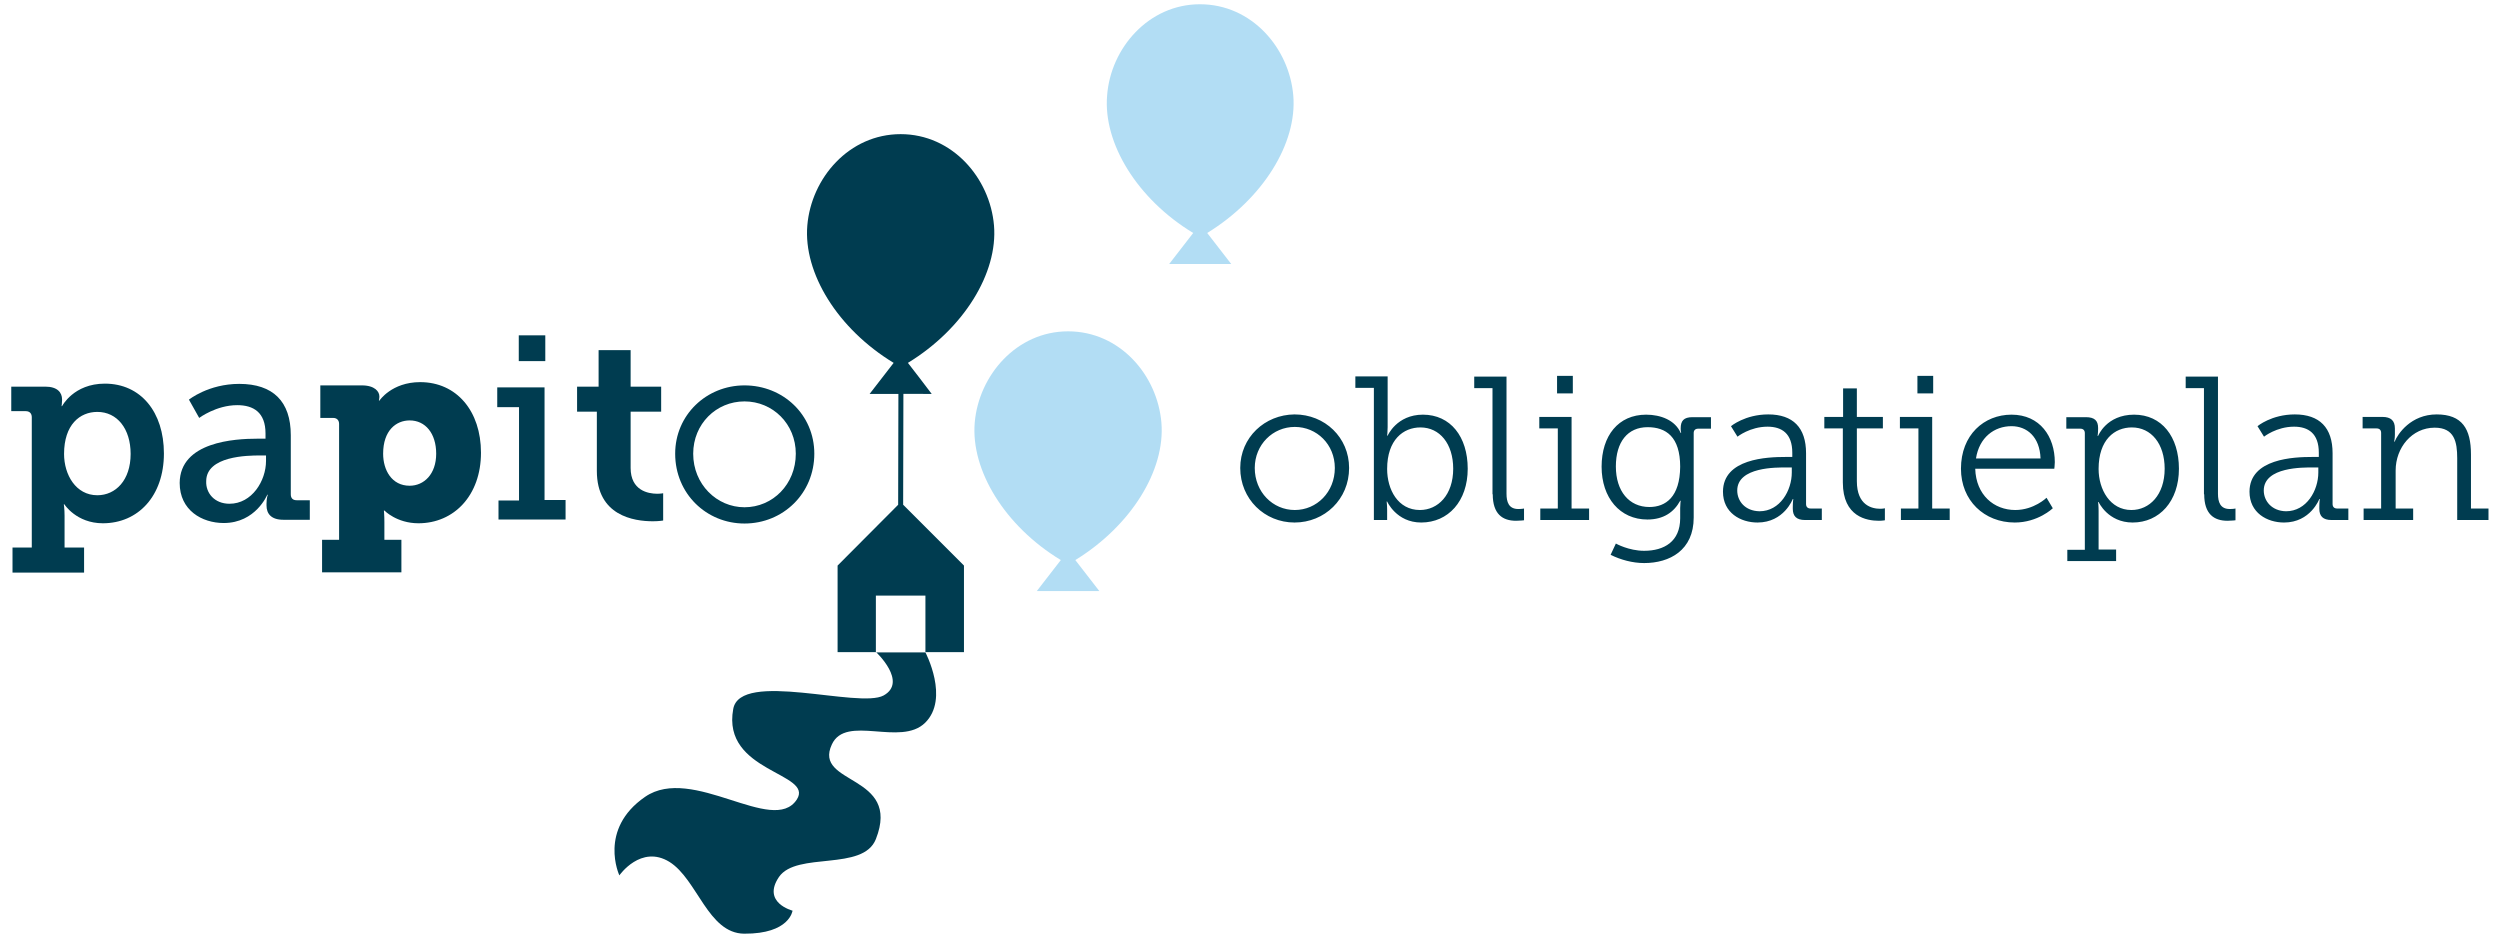
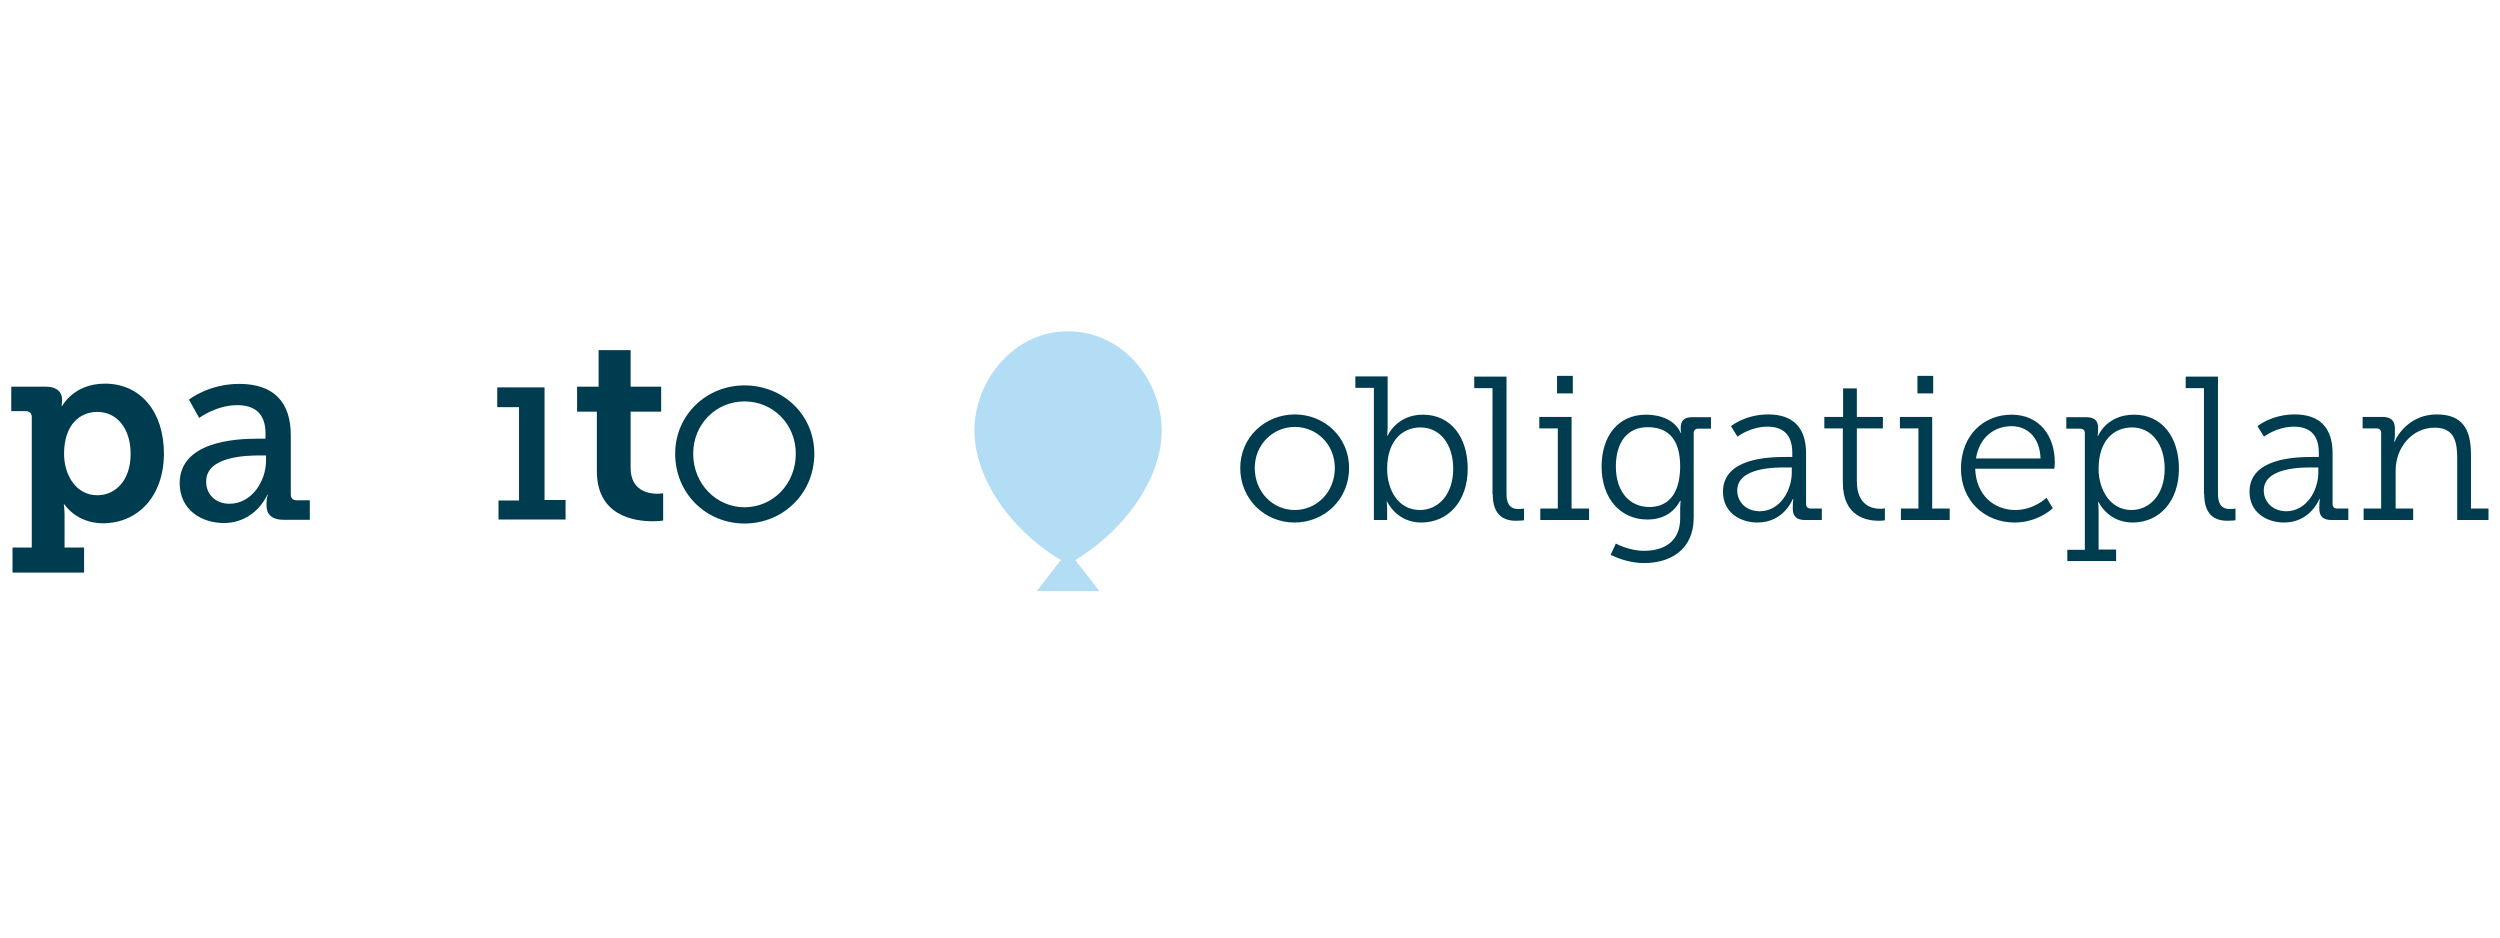
<svg xmlns="http://www.w3.org/2000/svg" version="1.1" id="Laag_1" x="0px" y="0px" viewBox="0 0 999 374.8" style="enable-background:new 0 0 999 374.8;" xml:space="preserve">
  <style type="text/css">
	.st0{fill:#003C50;}
	.st1{fill:#B2DDF4;}
</style>
-   <rect x="207.3" y="134" class="st0" width="10.6" height="10.3" />
  <g>
    <path class="st0" d="M12.7,218.9v-52.2c0-1.4-0.8-2.4-2.4-2.4H4.5v-9.8h13.6c4.9,0,6.7,2.4,6.7,5.1v0.3c0,1.3-0.2,2.4-0.2,2.4h0.2   c0,0,4.6-9,17.1-9c14.4,0,23.6,11.4,23.6,27.9c0,17-10.3,27.9-24.4,27.9c-10.6,0-15.4-7.6-15.4-7.6h-0.2c0,0,0.3,1.9,0.3,4.6v12.7   h7.8v10H5v-10h7.8V218.9z M38.9,197.9c7.3,0,13.3-6,13.3-16.5c0-10.1-5.4-16.8-13.3-16.8c-7,0-13.3,5.1-13.3,16.8   C25.6,189.7,30.3,197.9,38.9,197.9" />
    <path class="st0" d="M102.8,175.3h3.3v-2.1c0-8.4-4.8-11.3-11.3-11.3c-8.4,0-15.2,5.1-15.2,5.1l-4.1-7.3c0,0,7.8-6.3,20.1-6.3   c13.5,0,20.6,7,20.6,20.5v23.6c0,1.6,0.8,2.4,2.4,2.4h5.2v7.8h-10.6c-4.8,0-6.7-2.4-6.7-5.7v-0.8c0-2.1,0.5-3.5,0.5-3.5h-0.2   c0,0-4.6,11.3-17.4,11.3c-8.7,0-17.6-5.1-17.6-16C71.9,176.5,93.9,175.3,102.8,175.3 M91.7,201.3c9,0,14.6-9.2,14.6-17.1v-2.2h-2.5   c-4.8,0-21.4,0.2-21.4,10.3C82.2,197,85.7,201.3,91.7,201.3" />
-     <path class="st0" d="M135.5,215.7v-46.3c0-1.4-0.8-2.4-2.4-2.4H128v-13h16.6c5.2,0,7,2.5,7,4.4v0.3c0,0.6-0.2,1.4-0.2,1.4h0.2   c0,0,4.9-7.4,16.3-7.4c14.6,0,24.3,11.6,24.3,28.2c0,17.1-10.8,28.2-25,28.2c-8.7,0-13.6-5.1-13.6-5.1h-0.2c0,0,0.2,1.9,0.2,4.6   v7.1h6.8v13h-31.7v-13h6.8V215.7z M163.7,194.1c5.7,0,10.6-4.6,10.6-12.8c0-8.1-4.3-13.3-10.6-13.3c-5.4,0-10.6,4-10.6,13.3   C153.1,187.8,156.5,194.1,163.7,194.1" />
  </g>
  <polygon class="st0" points="199.2,200 207.4,200 207.4,162.7 198.7,162.7 198.7,154.8 217.6,154.8 217.6,199.8 226,199.8   226,207.6 199.2,207.6 " />
  <g>
    <path class="st0" d="M238.7,164.5h-8.1v-10h8.6v-14.6H252v14.6h12.2v10H252V187c0,9,7,10.3,10.6,10.3c1.4,0,2.4-0.2,2.4-0.2v10.9   c0,0-1.7,0.3-4.1,0.3c-7.6,0-22.4-2.2-22.4-20.1v-23.8H238.7z" />
    <path class="st0" d="M297.5,154c15.4,0,27.9,11.7,27.9,27.3c0,15.9-12.5,27.9-27.9,27.9c-15.2,0-27.7-11.9-27.7-27.9   C269.8,165.8,282.3,154,297.5,154 M297.5,202.7c11.3,0,20.5-9.2,20.5-21.4c0-11.9-9.2-20.9-20.5-20.9c-11.3,0-20.5,9-20.5,20.9   C277,193.5,286.4,202.7,297.5,202.7" />
    <path class="st1" d="M414.3,236.2c3.2-4.1,6.4-8.3,9.6-12.4c-22.3-13.5-36-35.8-34.4-54.9c1.6-18.9,16.7-36.5,37.3-36.5   c20.7,0,35.7,17.5,37.3,36.5c1.6,19-12.1,41.2-34.4,54.9c3.2,4.1,6.4,8.3,9.6,12.4H414.3z" />
-     <path class="st1" d="M479.5,1.7c20.7,0,35.7,17.5,37.3,36.5c1.6,19-12.1,41.2-34.4,54.9c3.2,4.1,6.4,8.3,9.6,12.4h-24.8   c3.2-4.1,6.4-8.3,9.6-12.4c-22.3-13.5-36-35.8-34.4-54.9C443.8,19.2,459,1.7,479.5,1.7" />
-     <path class="st0" d="M369.8,238H350v22.7h19.8V238z M369.8,260.7c0,0,9.7,18.4-0.1,28.1s-31.7-3.5-37.3,8.7   c-7.6,16.3,27.9,11.7,17.6,37.8c-5.1,13-31.6,4.9-38.7,15.1c-7,10.3,5.4,13.5,5.4,13.5s-1.1,9.3-19.3,9.2   c-14.5-0.1-18.7-21.7-29.9-28.7c-11.4-7-20,5.4-20,5.4s-8.6-18.4,10.3-31.4c18.9-13,51.1,15.6,60.6,1.1c7-10.8-30.1-10.8-25.4-36.2   c2.8-15.6,50.3,0,60.1-5.4c9.7-5.4-3-17.3-3-17.3h-15.4v-34.6l24.2-24.3l0.1-44.3h-11.5c3.2-4.1,6.4-8.3,9.6-12.4   c-22.4-13.6-36.1-35.9-34.5-54.9c1.6-19,16.7-36.5,37.3-36.5c20.6,0,35.7,17.5,37.3,36.5c1.6,19-12.1,41.3-34.4,54.9   c3.2,4.1,6.4,8.3,9.5,12.4H361l-0.1,44.3l24.3,24.3v34.6H369.8z" />
    <path class="st0" d="M944.8,207.8h19.5v-4.6h-7V188c0-9.1,6.5-17.1,15.6-17.1c7.9,0,9,5.7,9,12.2v24.7h12.5v-4.6h-7v-21.6   c0-10.2-3.5-16-13.7-16c-10.3,0-15.6,7.8-16.8,10.9h-0.2c0,0,0.3-1.3,0.3-2.9v-2.4c0-3.1-1.6-4.6-5-4.6h-7.9v4.6h5.6   c1.1,0,1.8,0.6,1.8,1.8v30.2h-7V207.8z M904.6,196c0-9.5,16-9.2,19.4-9.2h2.4v2c0,7.2-4.7,15.5-12.9,15.5   C907.8,204.2,904.6,200.2,904.6,196 M898.9,196.5c0,8.4,7,12.3,13.8,12.3c10.6,0,14.1-9.4,14.1-9.4h0.2c0,0-0.2,1.2-0.2,3.2v0.7   c0,2.9,1.4,4.5,4.9,4.5h6.7v-4.6h-4.5c-1.1,0-1.8-0.6-1.8-1.8v-20.3c0-10.2-5.2-15.5-15.1-15.5c-9.3,0-14.9,4.7-14.9,4.7l2.6,4.2   c0,0,5-4,12-4c5.7,0,9.9,2.7,9.9,10.4v1.7h-2.7C916.8,182.6,898.9,183.2,898.9,196.5 M880.8,197.5c0,7.9,3.9,10.6,9.3,10.6   c1.6,0,3.2-0.2,3.2-0.2v-4.7c0,0-0.8,0.2-2.3,0.2c-3.8,0-4.7-2.8-4.7-6.1v-46.8h-12.9v4.6h7.3V197.5z M838.6,187.4   c0-11.7,6.4-16.6,13.3-16.6c7.7,0,13.1,6.5,13.1,16.5c0,10.5-6.1,16.5-13.3,16.5C843.2,203.8,838.6,195.6,838.6,187.4 M826.1,219.6   v4.6h19.5v-4.6h-7v-15.4c0-2.1-0.2-3.6-0.2-3.6h0.2c0,0,3.7,8.2,13.6,8.2c10.7,0,18.5-8.5,18.5-21.5c0-12.8-6.9-21.6-17.9-21.6   c-11.1,0-14.4,8.5-14.4,8.5h-0.2c0,0,0.2-1.2,0.2-2.9V171c0-2.9-1.4-4.3-4.9-4.3h-7.8v4.6h5.6c1.1,0,1.8,0.6,1.8,1.8v46.6H826.1z    M789.6,183.2c1.3-8.4,7.3-12.9,14.2-12.9c6.1,0,11.3,4.2,11.6,12.9H789.6z M783.6,187.3c0,12.7,9.3,21.5,21.5,21.5   c9.3,0,15.2-5.7,15.2-5.7l-2.5-4.2c0,0-5,4.9-12.5,4.9c-8.5,0-15.7-6-16-16.5h31.6c0,0,0.2-1.6,0.2-2.6c0-10.2-5.9-19-17.3-19   C792.8,165.7,783.6,173.8,783.6,187.3 M759.6,207.8h19.5v-4.6h-7v-36.6h-12.9v4.6h7.4v32h-7V207.8z M766.2,157.2h6.3v-7h-6.3V157.2   z M736.4,192.8c0,13.8,9.7,15.3,14.4,15.3c1.4,0,2.4-0.2,2.4-0.2v-4.8c0,0-0.7,0.2-1.9,0.2c-3.2,0-9.3-1.3-9.3-11v-21.1h10.4v-4.6   H742v-11.4h-5.5v11.4H729v4.6h7.4V192.8z M694.2,196c0-9.5,16-9.2,19.4-9.2h2.4v2c0,7.2-4.7,15.5-12.9,15.5   C697.3,204.2,694.2,200.2,694.2,196 M688.5,196.5c0,8.4,7,12.3,13.8,12.3c10.6,0,14.1-9.4,14.1-9.4h0.2c0,0-0.2,1.2-0.2,3.2v0.7   c0,2.9,1.4,4.5,4.9,4.5h6.7v-4.6h-4.5c-1.1,0-1.8-0.6-1.8-1.8v-20.3c0-10.2-5.2-15.5-15.1-15.5c-9.3,0-14.9,4.7-14.9,4.7l2.6,4.2   c0,0,5-4,12-4c5.7,0,9.9,2.7,9.9,10.4v1.7h-2.7C706.3,182.6,688.5,183.2,688.5,196.5 M659.1,202.6c-8.1,0-13.4-6.3-13.4-16.2   c0-9.8,4.7-15.7,12.7-15.7c7.3,0,13,3.8,13,15.8C671.3,198.6,665.6,202.6,659.1,202.6 M645.7,217.2l-2.1,4.5c4,2,8.8,3.3,13.4,3.3   c10.2,0,19.8-5.1,19.8-18.2V173c0-1.1,0.7-1.7,1.8-1.7h5.1v-4.6h-7.4c-3.5,0-4.7,1.5-4.7,4.5c0,1.2,0.2,1.8,0.2,1.8h-0.2   c-2.2-5.1-8-7.3-13.8-7.3c-11.1,0-17.8,8.4-17.8,20.8s7.3,21.1,18.3,21.1c6.4,0,10.6-2.9,13.1-7.5h0.2c0,0-0.2,1.4-0.2,2.9v4.1   c0,9.3-6.4,13-14.4,13C650.8,220.1,645.7,217.2,645.7,217.2 M615.6,207.8H635v-4.6h-7v-36.6h-12.9v4.6h7.4v32h-7V207.8z    M622.2,157.2h6.3v-7h-6.3V157.2z M596.5,197.5c0,7.9,3.9,10.6,9.3,10.6c1.6,0,3.2-0.2,3.2-0.2v-4.7c0,0-0.8,0.2-2.3,0.2   c-3.8,0-4.7-2.8-4.7-6.1v-46.8h-12.9v4.6h7.3V197.5z M554.3,187.4c0-11.7,6.5-16.6,13.3-16.6c7.7,0,13.1,6.5,13.1,16.5   c0,10.5-6.1,16.5-13.3,16.5C558.6,203.8,554.3,195.6,554.3,187.4 M548.9,207.8h5.4v-4c0-2-0.2-3.4-0.2-3.4h0.2   c0,0,3.7,8.4,13.6,8.4c10.8,0,18.6-8.5,18.6-21.5c0-12.8-6.9-21.6-17.9-21.6c-10.5,0-14.1,8.4-14.1,8.4h-0.2c0,0,0.2-1.5,0.2-3.4   v-20.3h-12.9v4.6h7.4V207.8z M501.4,187c0-9.3,7.2-16.4,16-16.4c8.8,0,16,7,16,16.4c0,9.6-7.2,16.8-16,16.8   C508.6,203.8,501.4,196.6,501.4,187 M495.6,187c0,12.4,9.7,21.8,21.7,21.8c12,0,21.8-9.3,21.8-21.8c0-12.2-9.7-21.4-21.8-21.4   C505.4,165.7,495.6,174.8,495.6,187" />
  </g>
</svg>